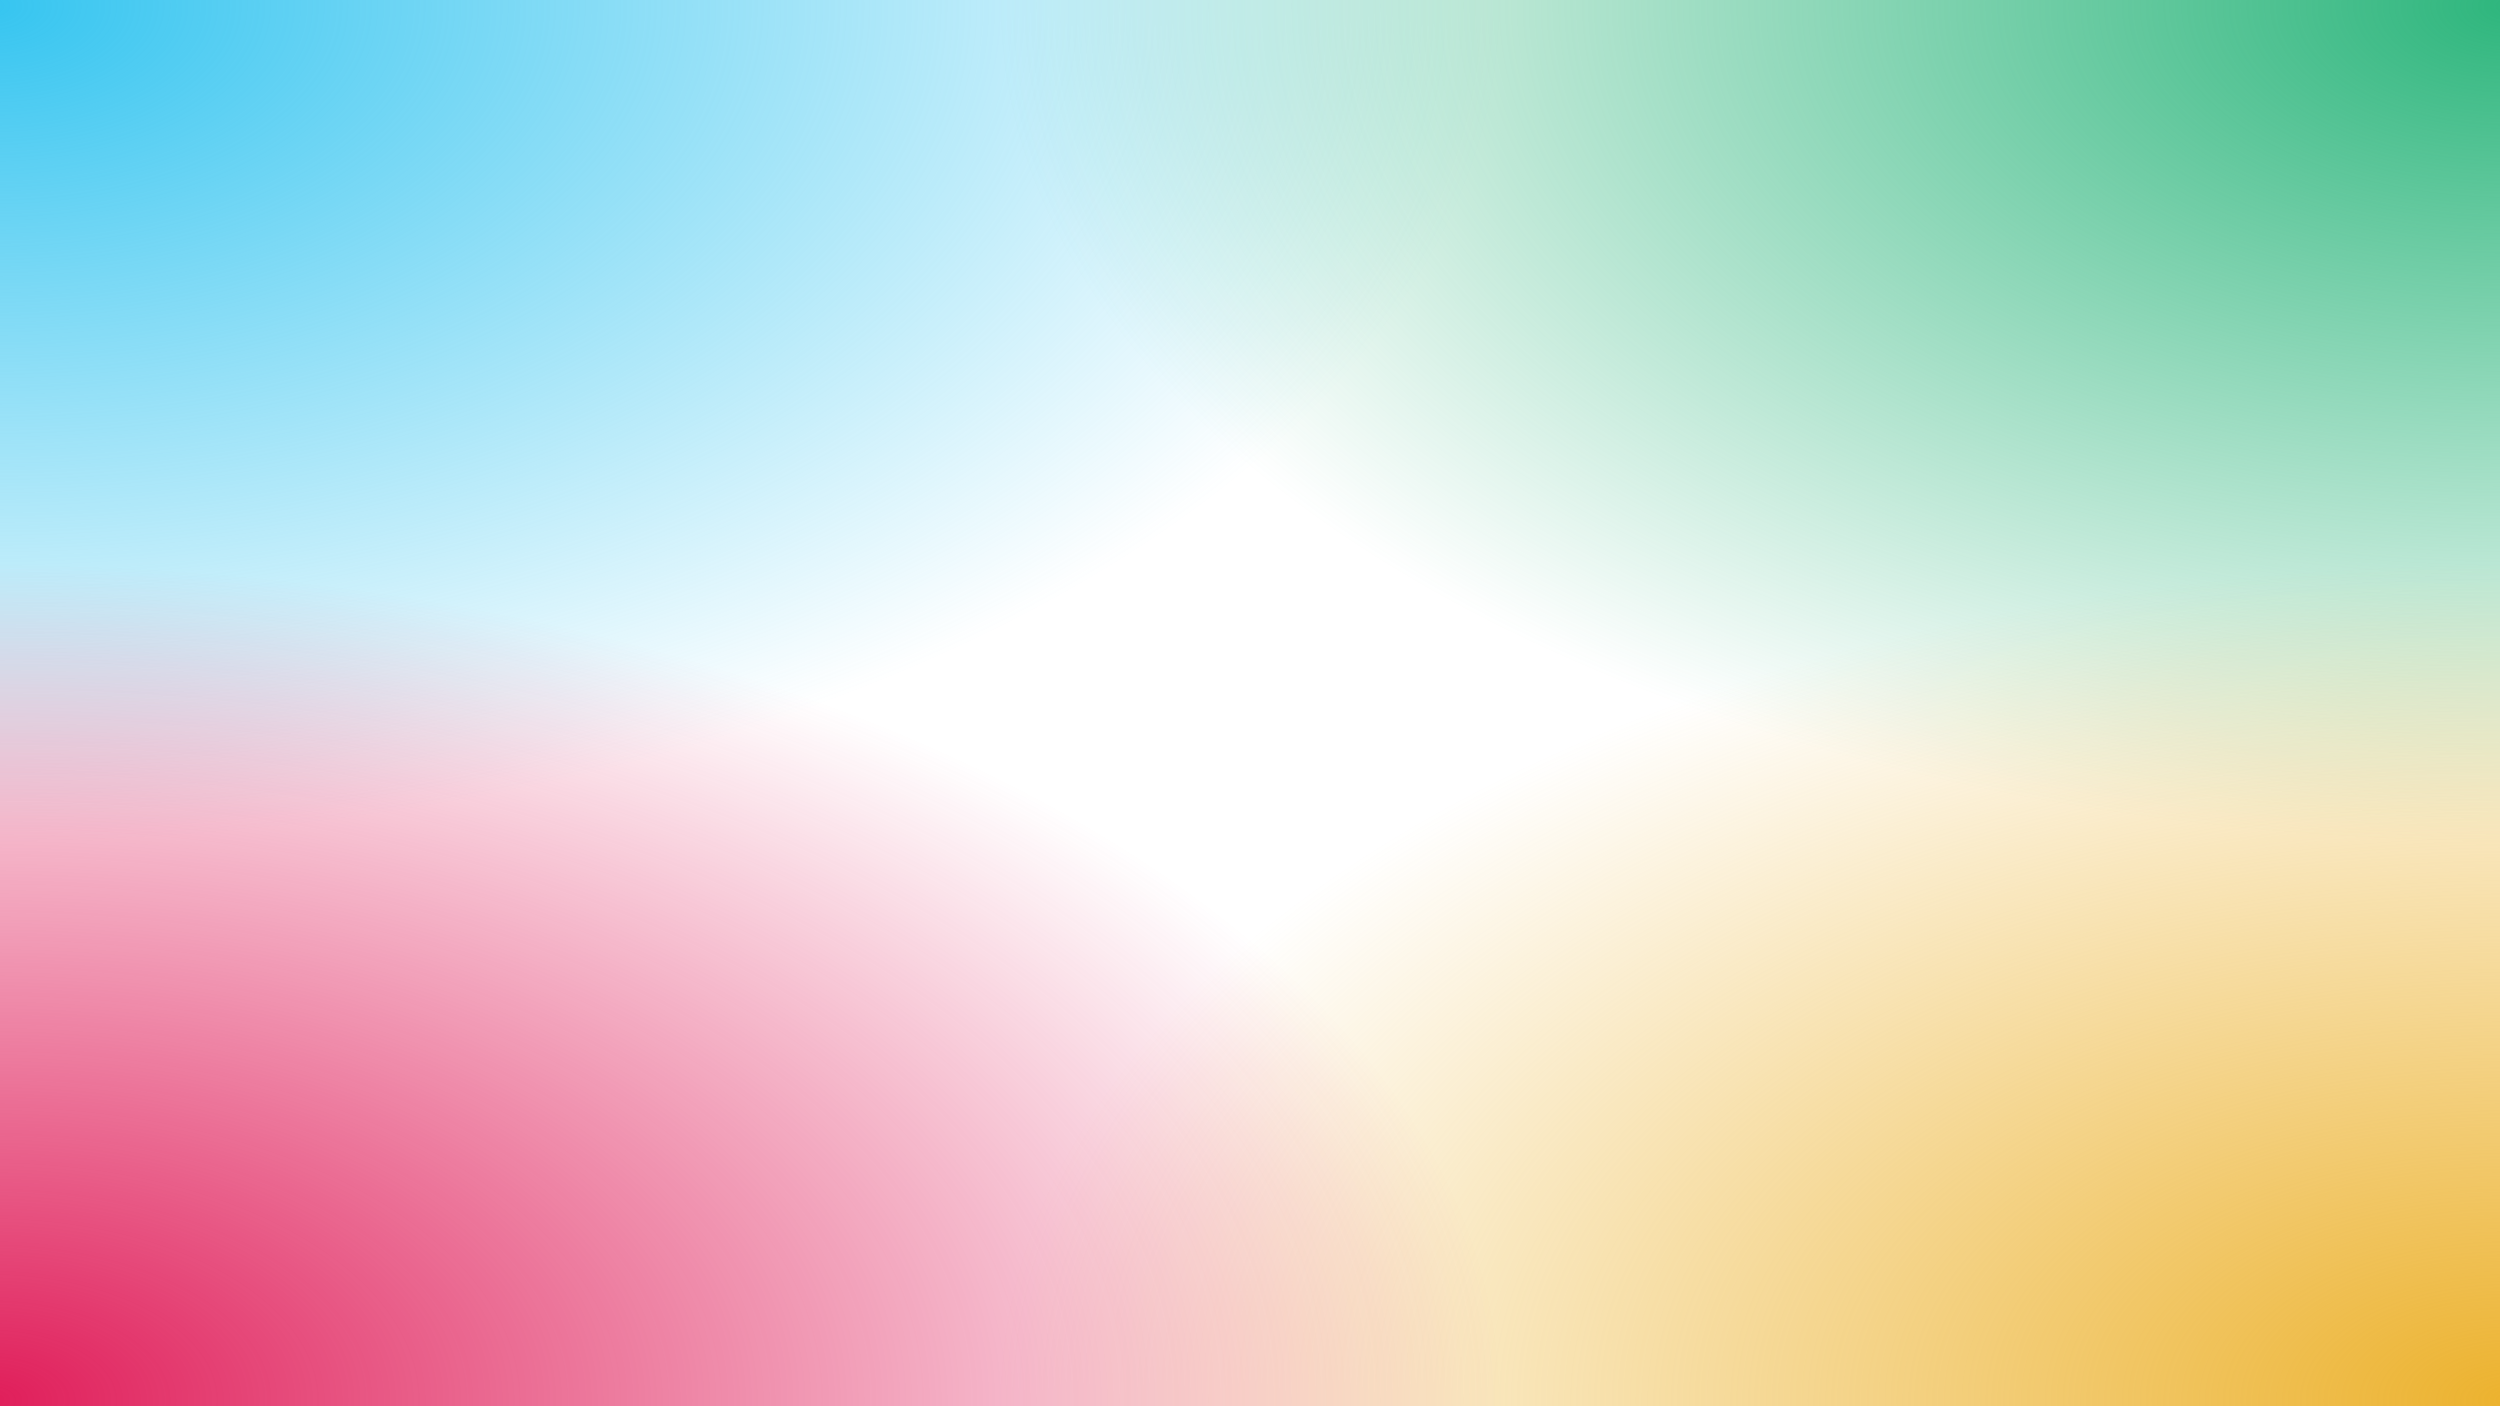
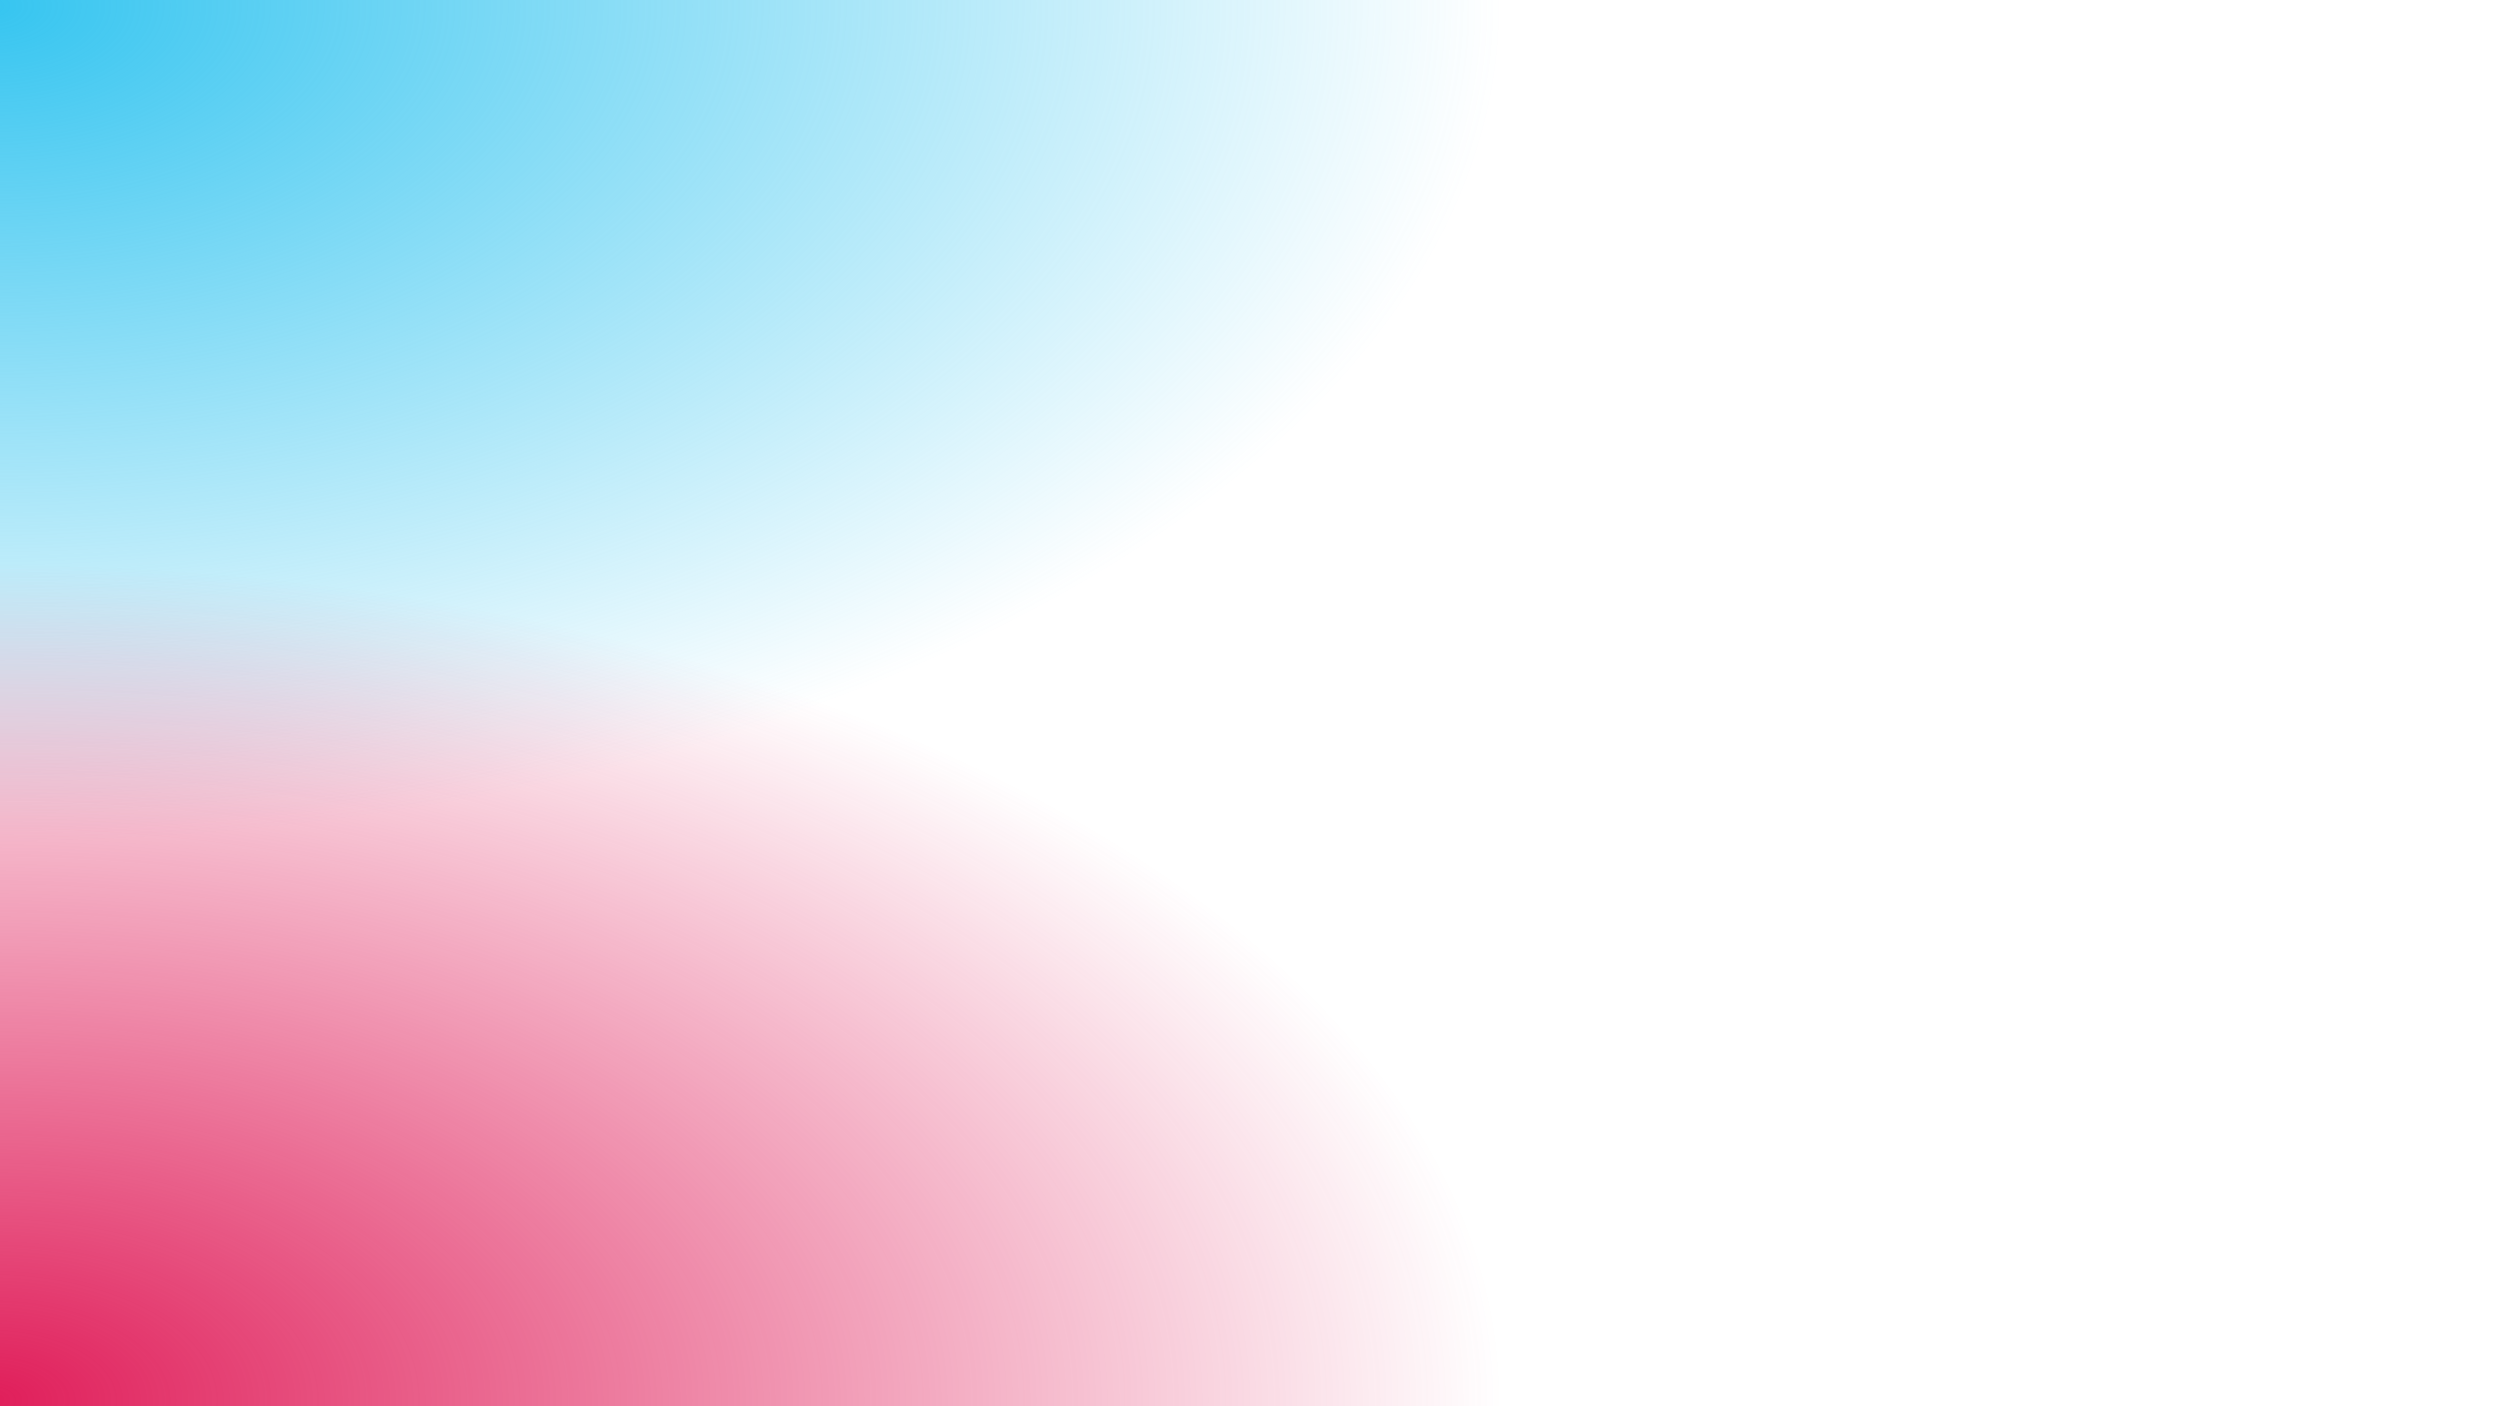
<svg xmlns="http://www.w3.org/2000/svg" width="1920" height="1080" viewBox="0 0 1920 1080">
  <defs>
    <radialGradient id="c1" cx="0%" cy="0%" r="60%">
      <stop offset="0%" stop-color="#36C5F0" />
      <stop offset="100%" stop-color="#36C5F0" stop-opacity="0" />
    </radialGradient>
    <radialGradient id="c2" cx="100%" cy="0%" r="60%">
      <stop offset="0%" stop-color="#2EB67D" />
      <stop offset="100%" stop-color="#2EB67D" stop-opacity="0" />
    </radialGradient>
    <radialGradient id="c3" cx="100%" cy="100%" r="60%">
      <stop offset="0%" stop-color="#ECB22E" />
      <stop offset="100%" stop-color="#ECB22E" stop-opacity="0" />
    </radialGradient>
    <radialGradient id="c4" cx="0%" cy="100%" r="60%">
      <stop offset="0%" stop-color="#E01E5A" />
      <stop offset="100%" stop-color="#E01E5A" stop-opacity="0" />
    </radialGradient>
  </defs>
  <rect width="100%" height="100%" fill="#ffffff" />
  <rect width="100%" height="100%" fill="url(#c1)" />
-   <rect width="100%" height="100%" fill="url(#c2)" />
-   <rect width="100%" height="100%" fill="url(#c3)" />
  <rect width="100%" height="100%" fill="url(#c4)" />
</svg>